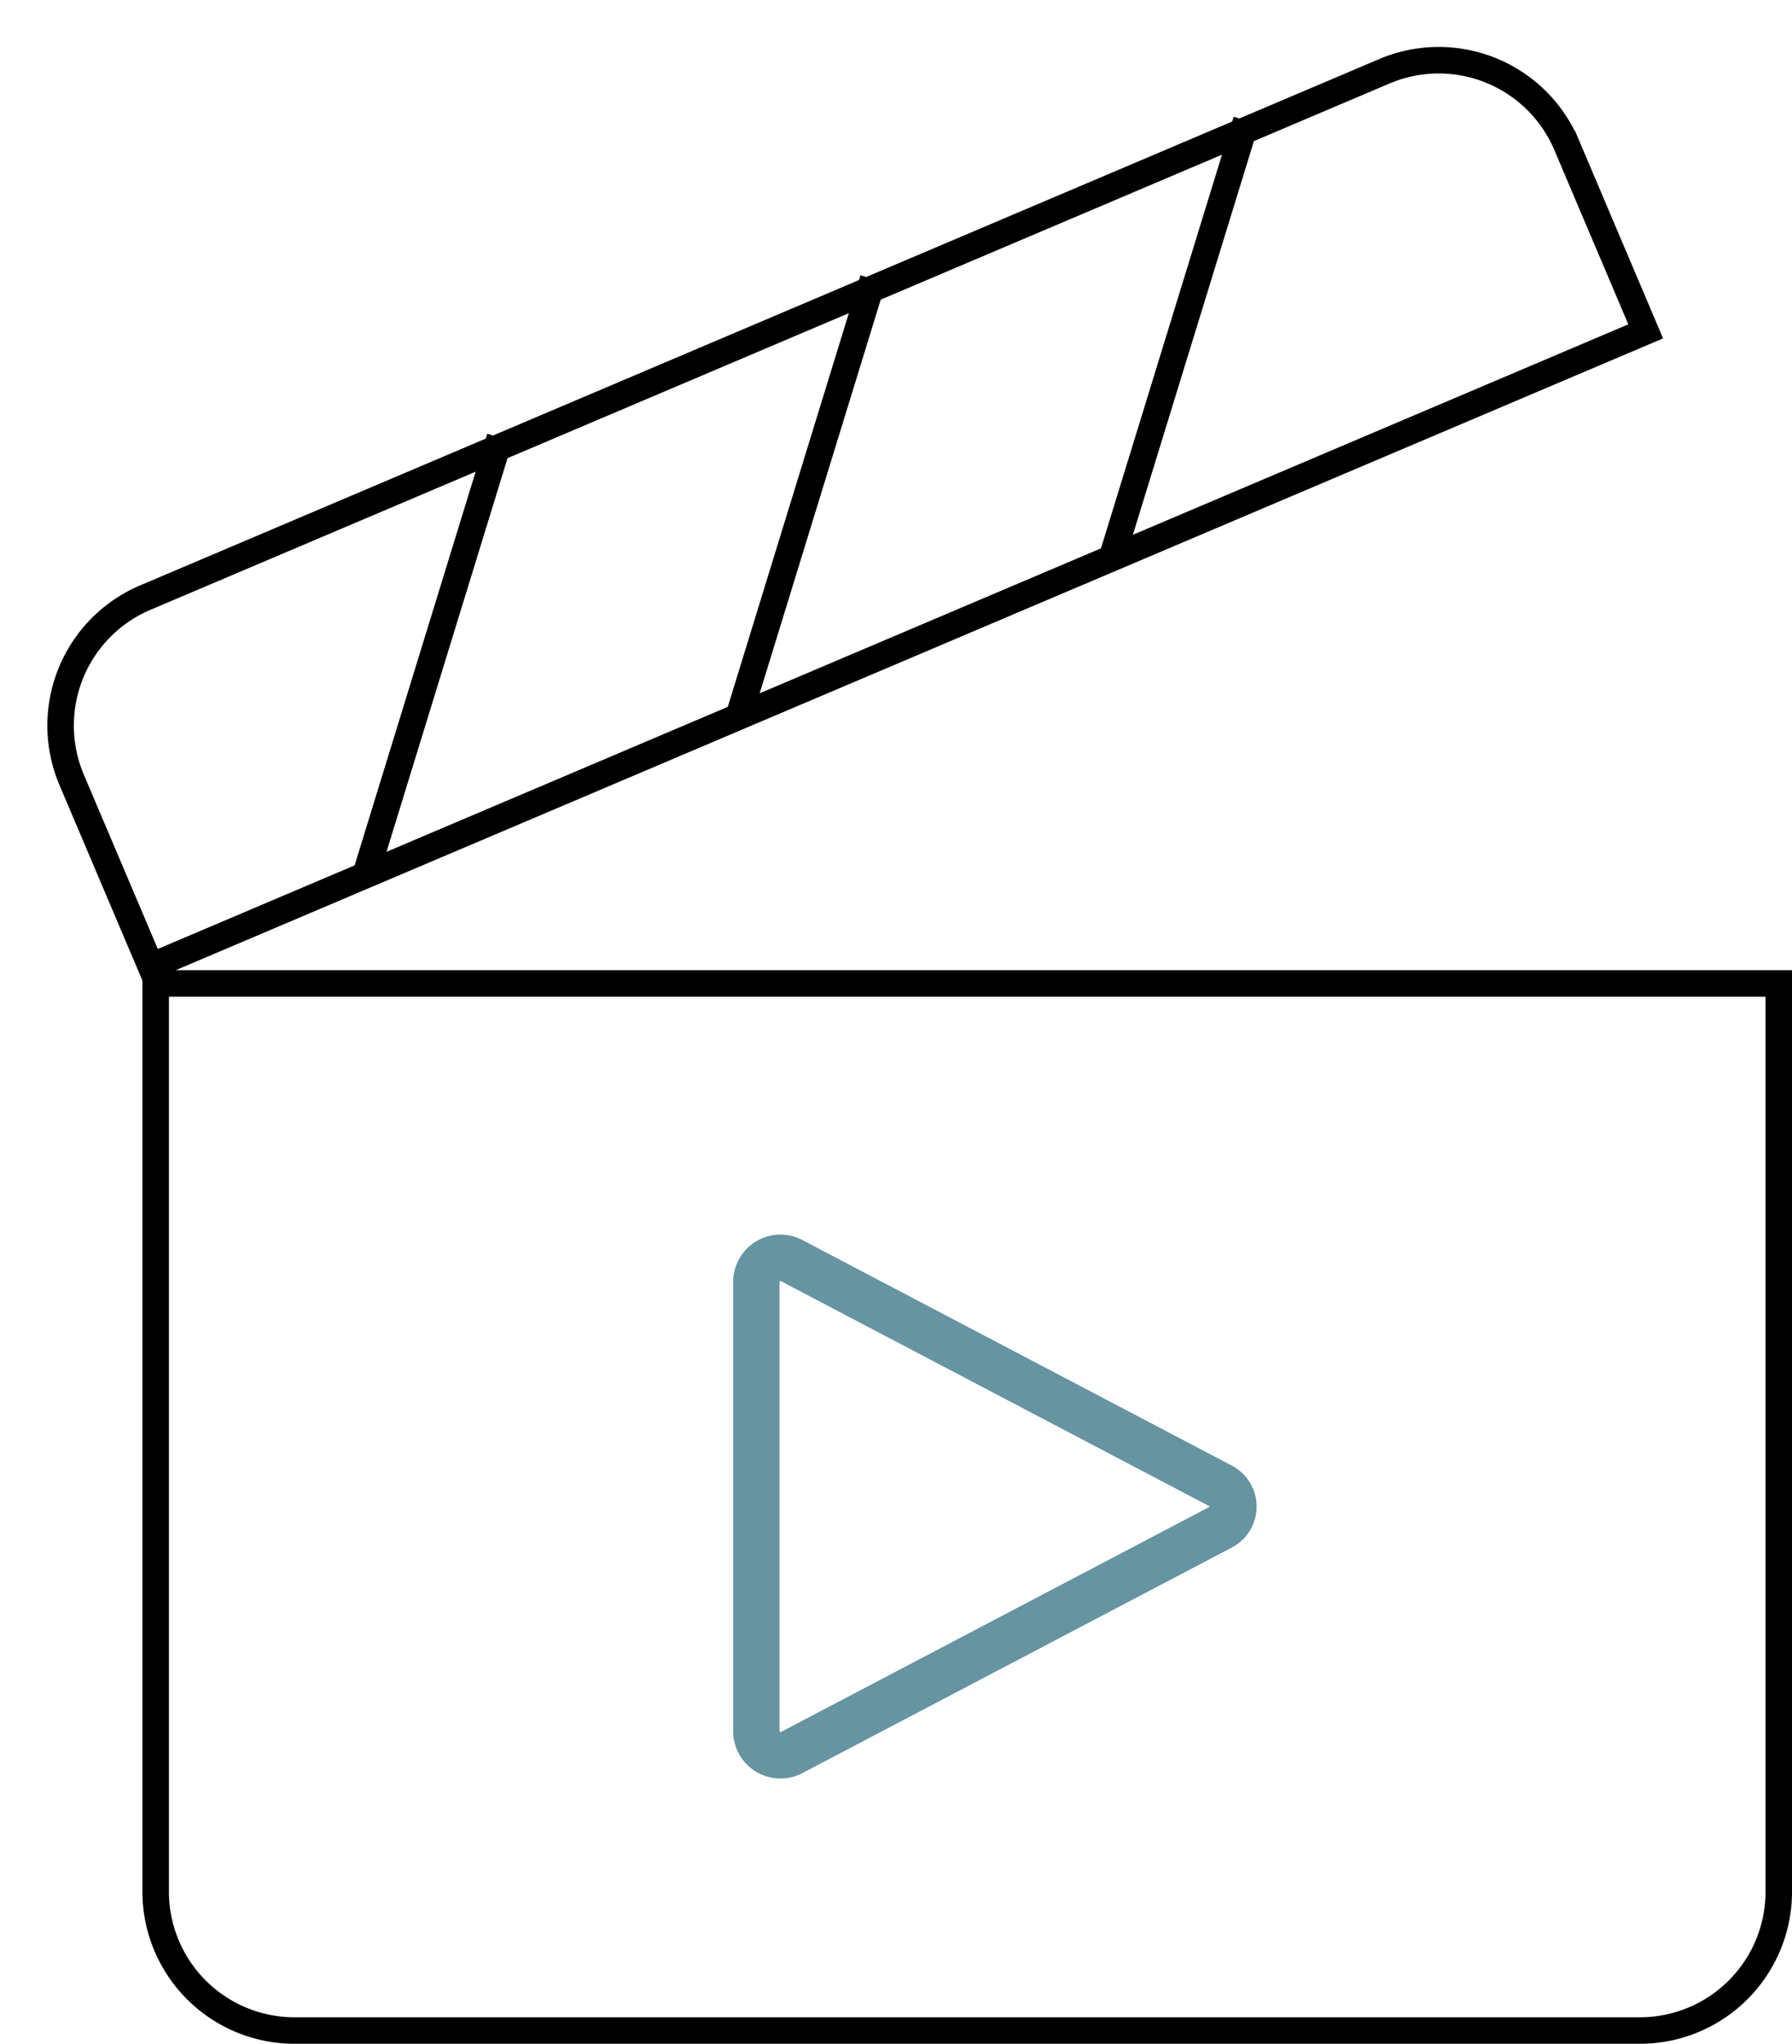
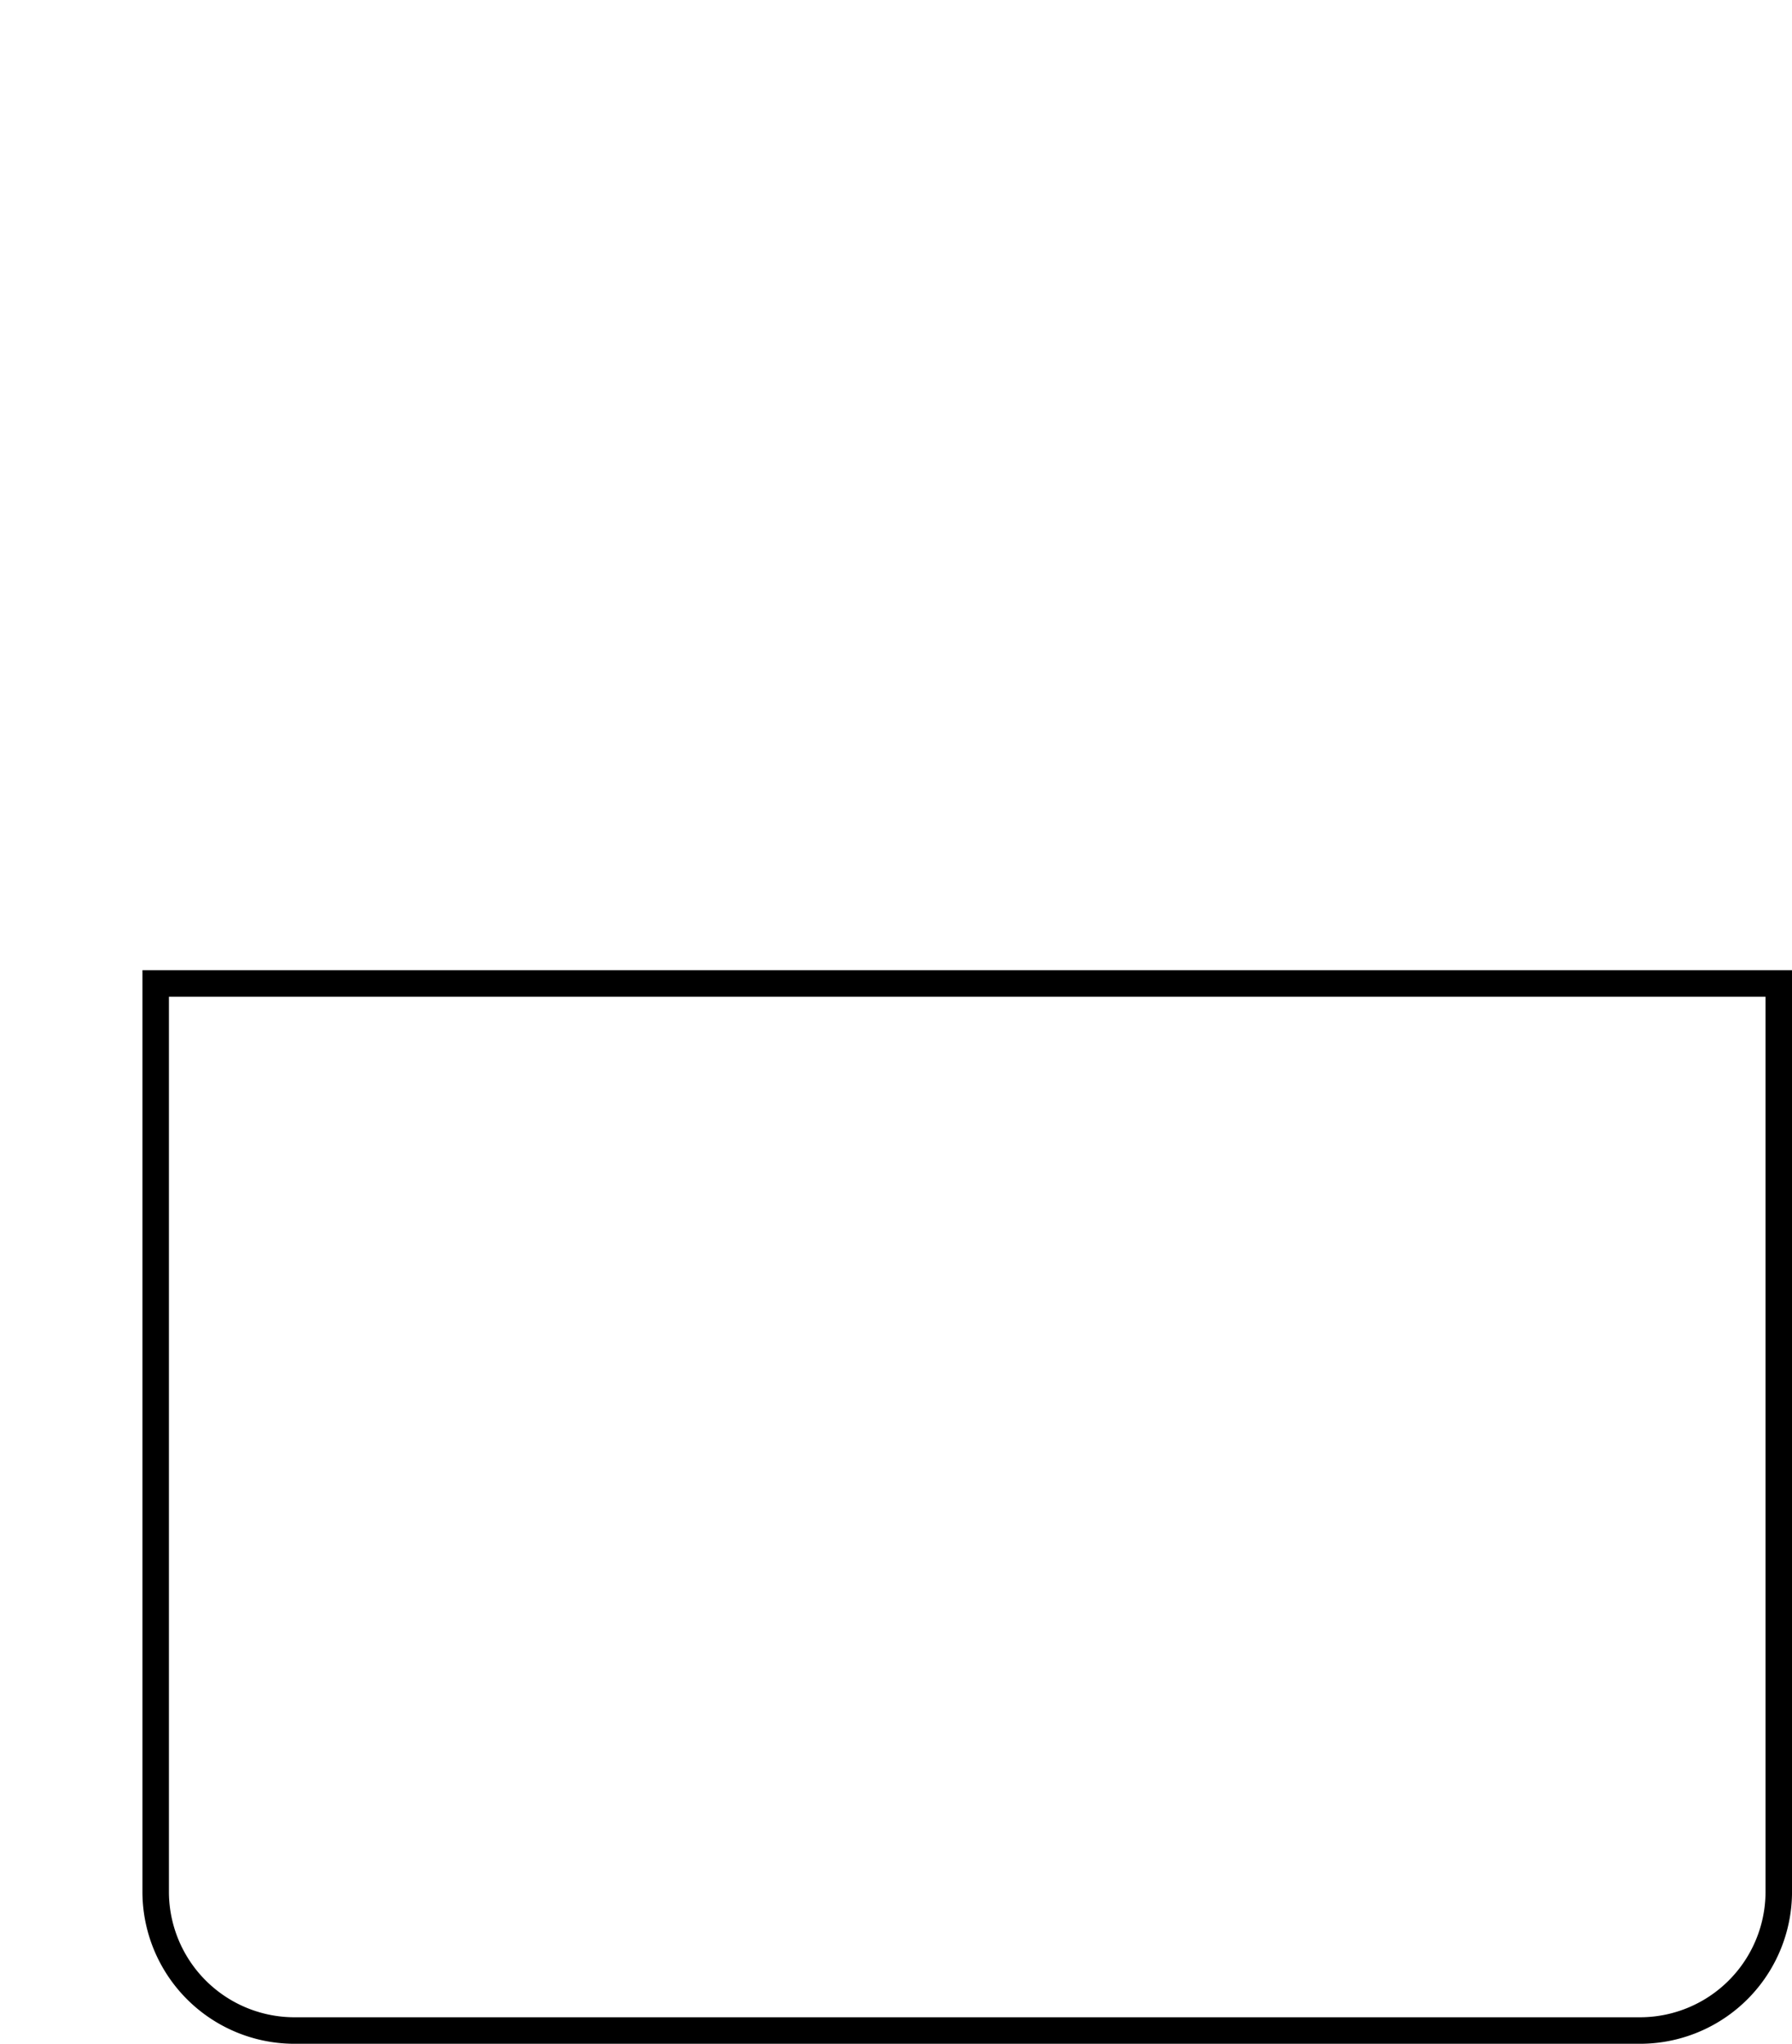
<svg xmlns="http://www.w3.org/2000/svg" height="77.099" viewBox="0 0 67.638 77.099" width="67.638">
  <g fill="none">
    <path d="m3.5 18.5h61.263v34.3a5.24 5.24 0 0 1 -5.281 5.2h-50.701a5.24 5.24 0 0 1 -5.281-5.2z" stroke="#000" transform="translate(2.376 18.599)" />
-     <path d="m31.033 32.337-16.191 8.5a.91.91 0 0 1 -1.343-.776v-16.995a.91.91 0 0 1 1.343-.776l16.191 8.5a.869.869 0 0 1 0 1.547z" stroke="#6694a1" stroke-width="1.75" transform="translate(15.049 25.27)" />
    <g stroke="#000">
      <g transform="matrix(.921 -.391 .391 .921 8.77 20.799)">
-         <path d="m0 13.024 10.968-13.024z" />
-         <path d="m0 13.024 10.968-13.024z" transform="translate(15.293)" />
-         <path d="m0 13.024 10.968-13.024z" transform="translate(30.587)" />
-       </g>
-       <path d="m0 12.878h61.264v-7.678a5.24 5.24 0 0 0 -5.282-5.2h-50.701a5.24 5.24 0 0 0 -5.281 5.2z" transform="matrix(.921 -.391 .391 .921 .656 24.594)" />
+         </g>
    </g>
  </g>
</svg>